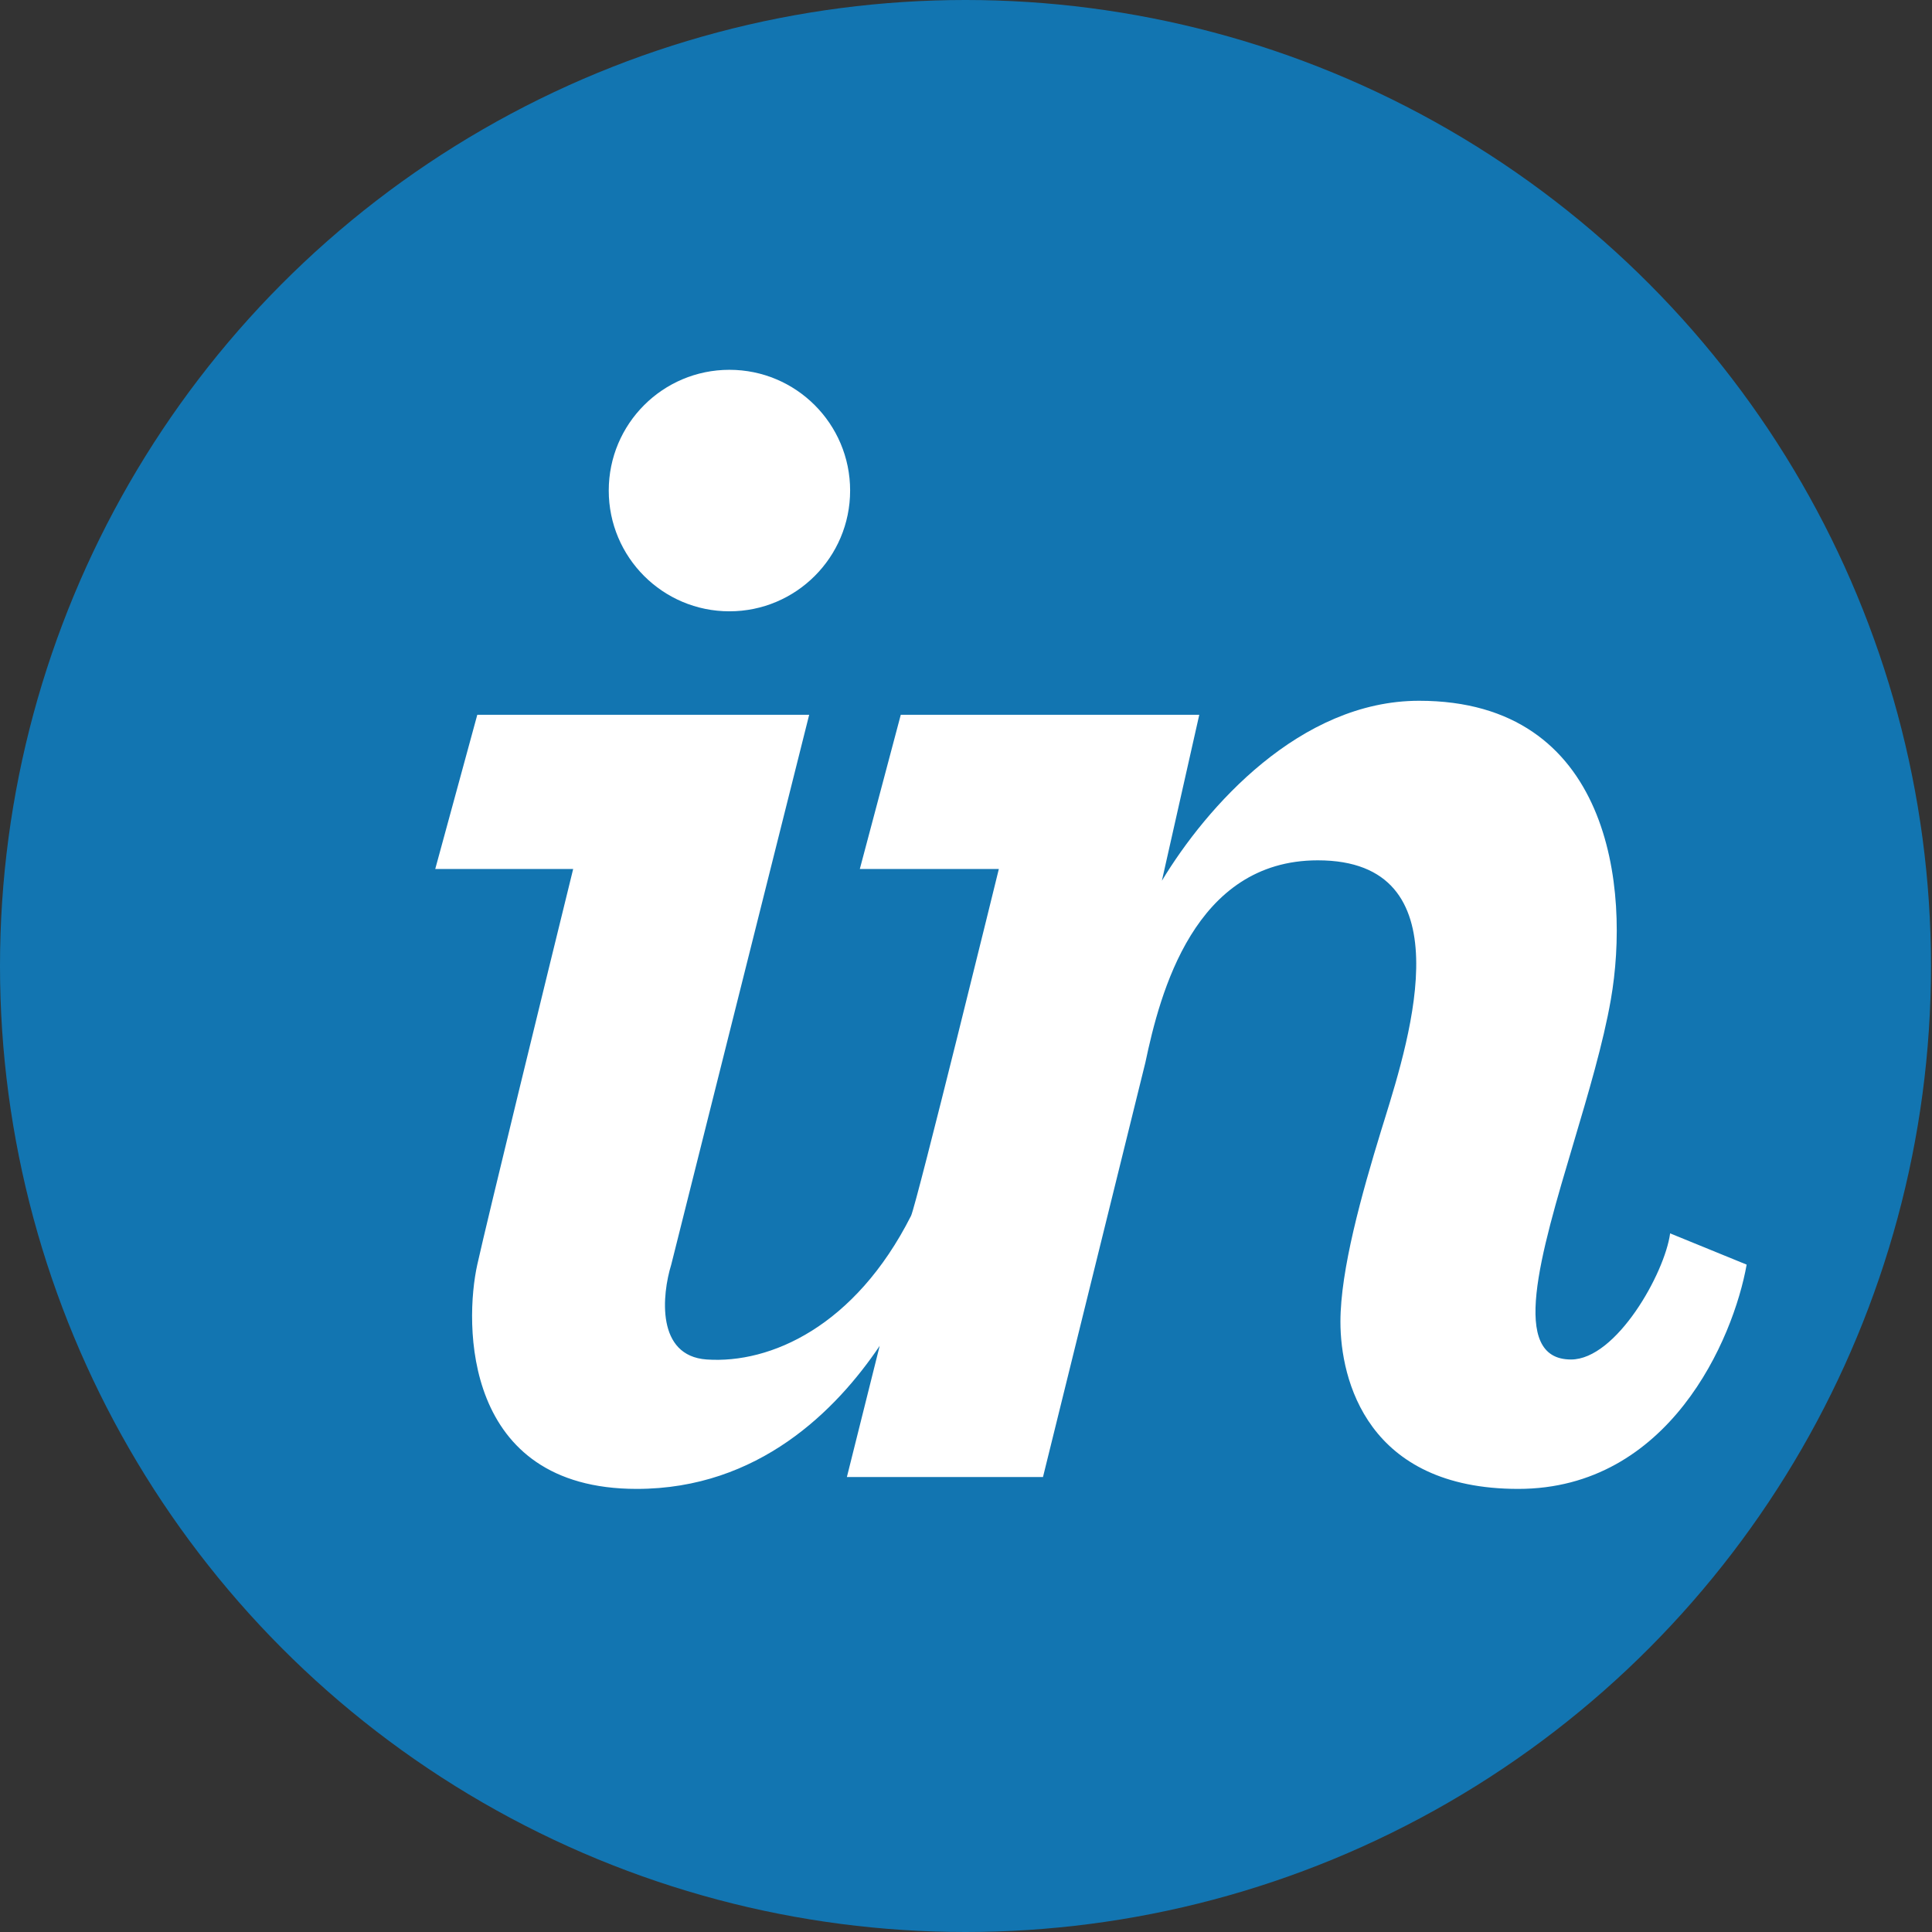
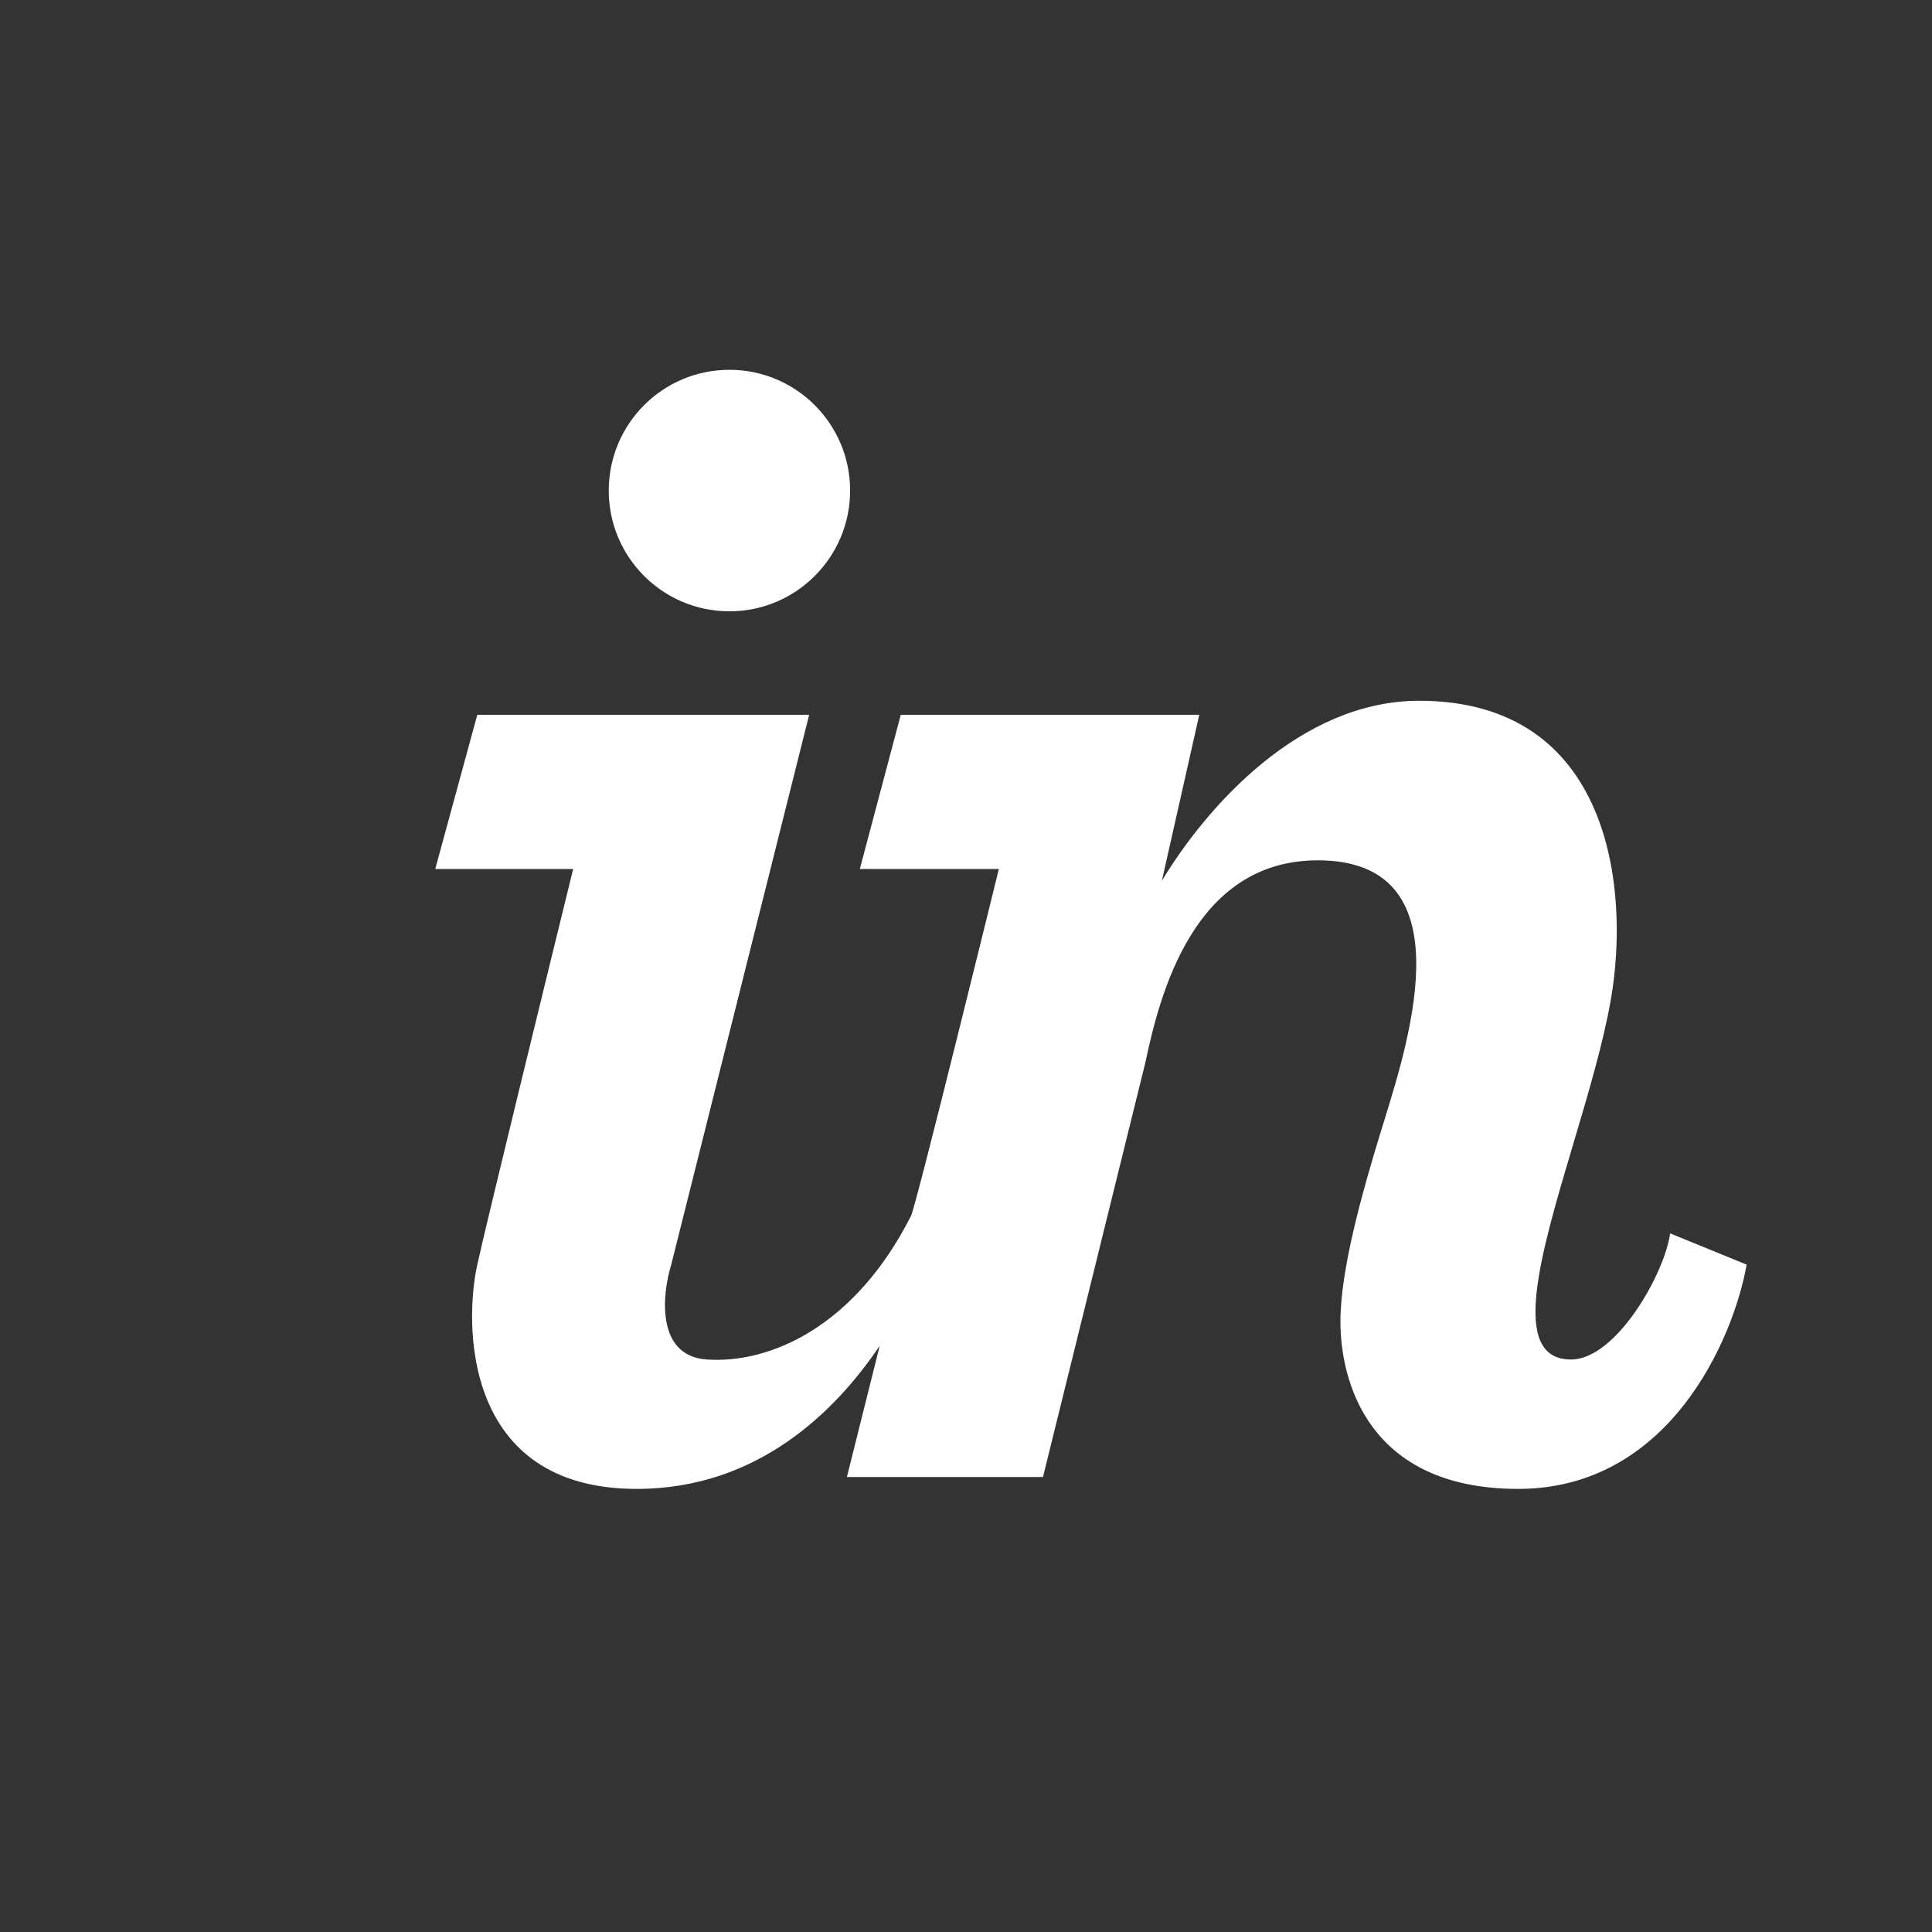
<svg xmlns="http://www.w3.org/2000/svg" width="46" height="46" viewBox="0 0 46 46" fill="none">
  <rect x="0" y="0" width="46" height="46" fill="#333333" stroke="none" />
-   <ellipse cx="22.988" cy="23" rx="22.988" ry="23" fill="#1275B1" />
  <path d="M17.367 14.555C18.954 14.555 20.241 13.268 20.241 11.68C20.241 10.092 18.954 8.805 17.367 8.805C15.78 8.805 14.494 10.092 14.494 11.68C14.494 13.268 15.78 14.555 17.367 14.555Z" fill="white" />
  <path d="M11.364 17.019L10.363 20.69H13.647C12.989 23.368 11.61 29.002 11.364 30.11C11.056 31.497 11.005 35.45 15.161 35.45C18.062 35.45 19.912 33.575 20.945 32.044L20.164 35.167H24.833L27.271 25.297C27.617 23.655 28.432 20.484 31.376 20.484C34.876 20.484 33.592 24.632 32.963 26.664C32.937 26.747 32.913 26.826 32.889 26.902C32.417 28.442 31.915 30.239 31.915 31.471C31.915 32.857 32.556 35.45 36.148 35.45C39.74 35.45 41.27 31.89 41.587 30.11L39.765 29.366C39.637 30.316 38.483 32.369 37.405 32.369C35.93 32.369 36.671 29.881 37.462 27.226C37.812 26.048 38.173 24.837 38.354 23.796C38.813 21.163 38.354 16.685 33.788 16.685C30.951 16.685 28.724 19.214 27.664 20.97L28.554 17.019H21.447L20.472 20.69H23.782C23.782 20.69 21.817 28.698 21.691 28.949C20.356 31.587 18.339 32.472 16.829 32.369C15.618 32.287 15.76 30.829 15.982 30.11L19.266 17.019H11.364Z" fill="white" />
</svg>